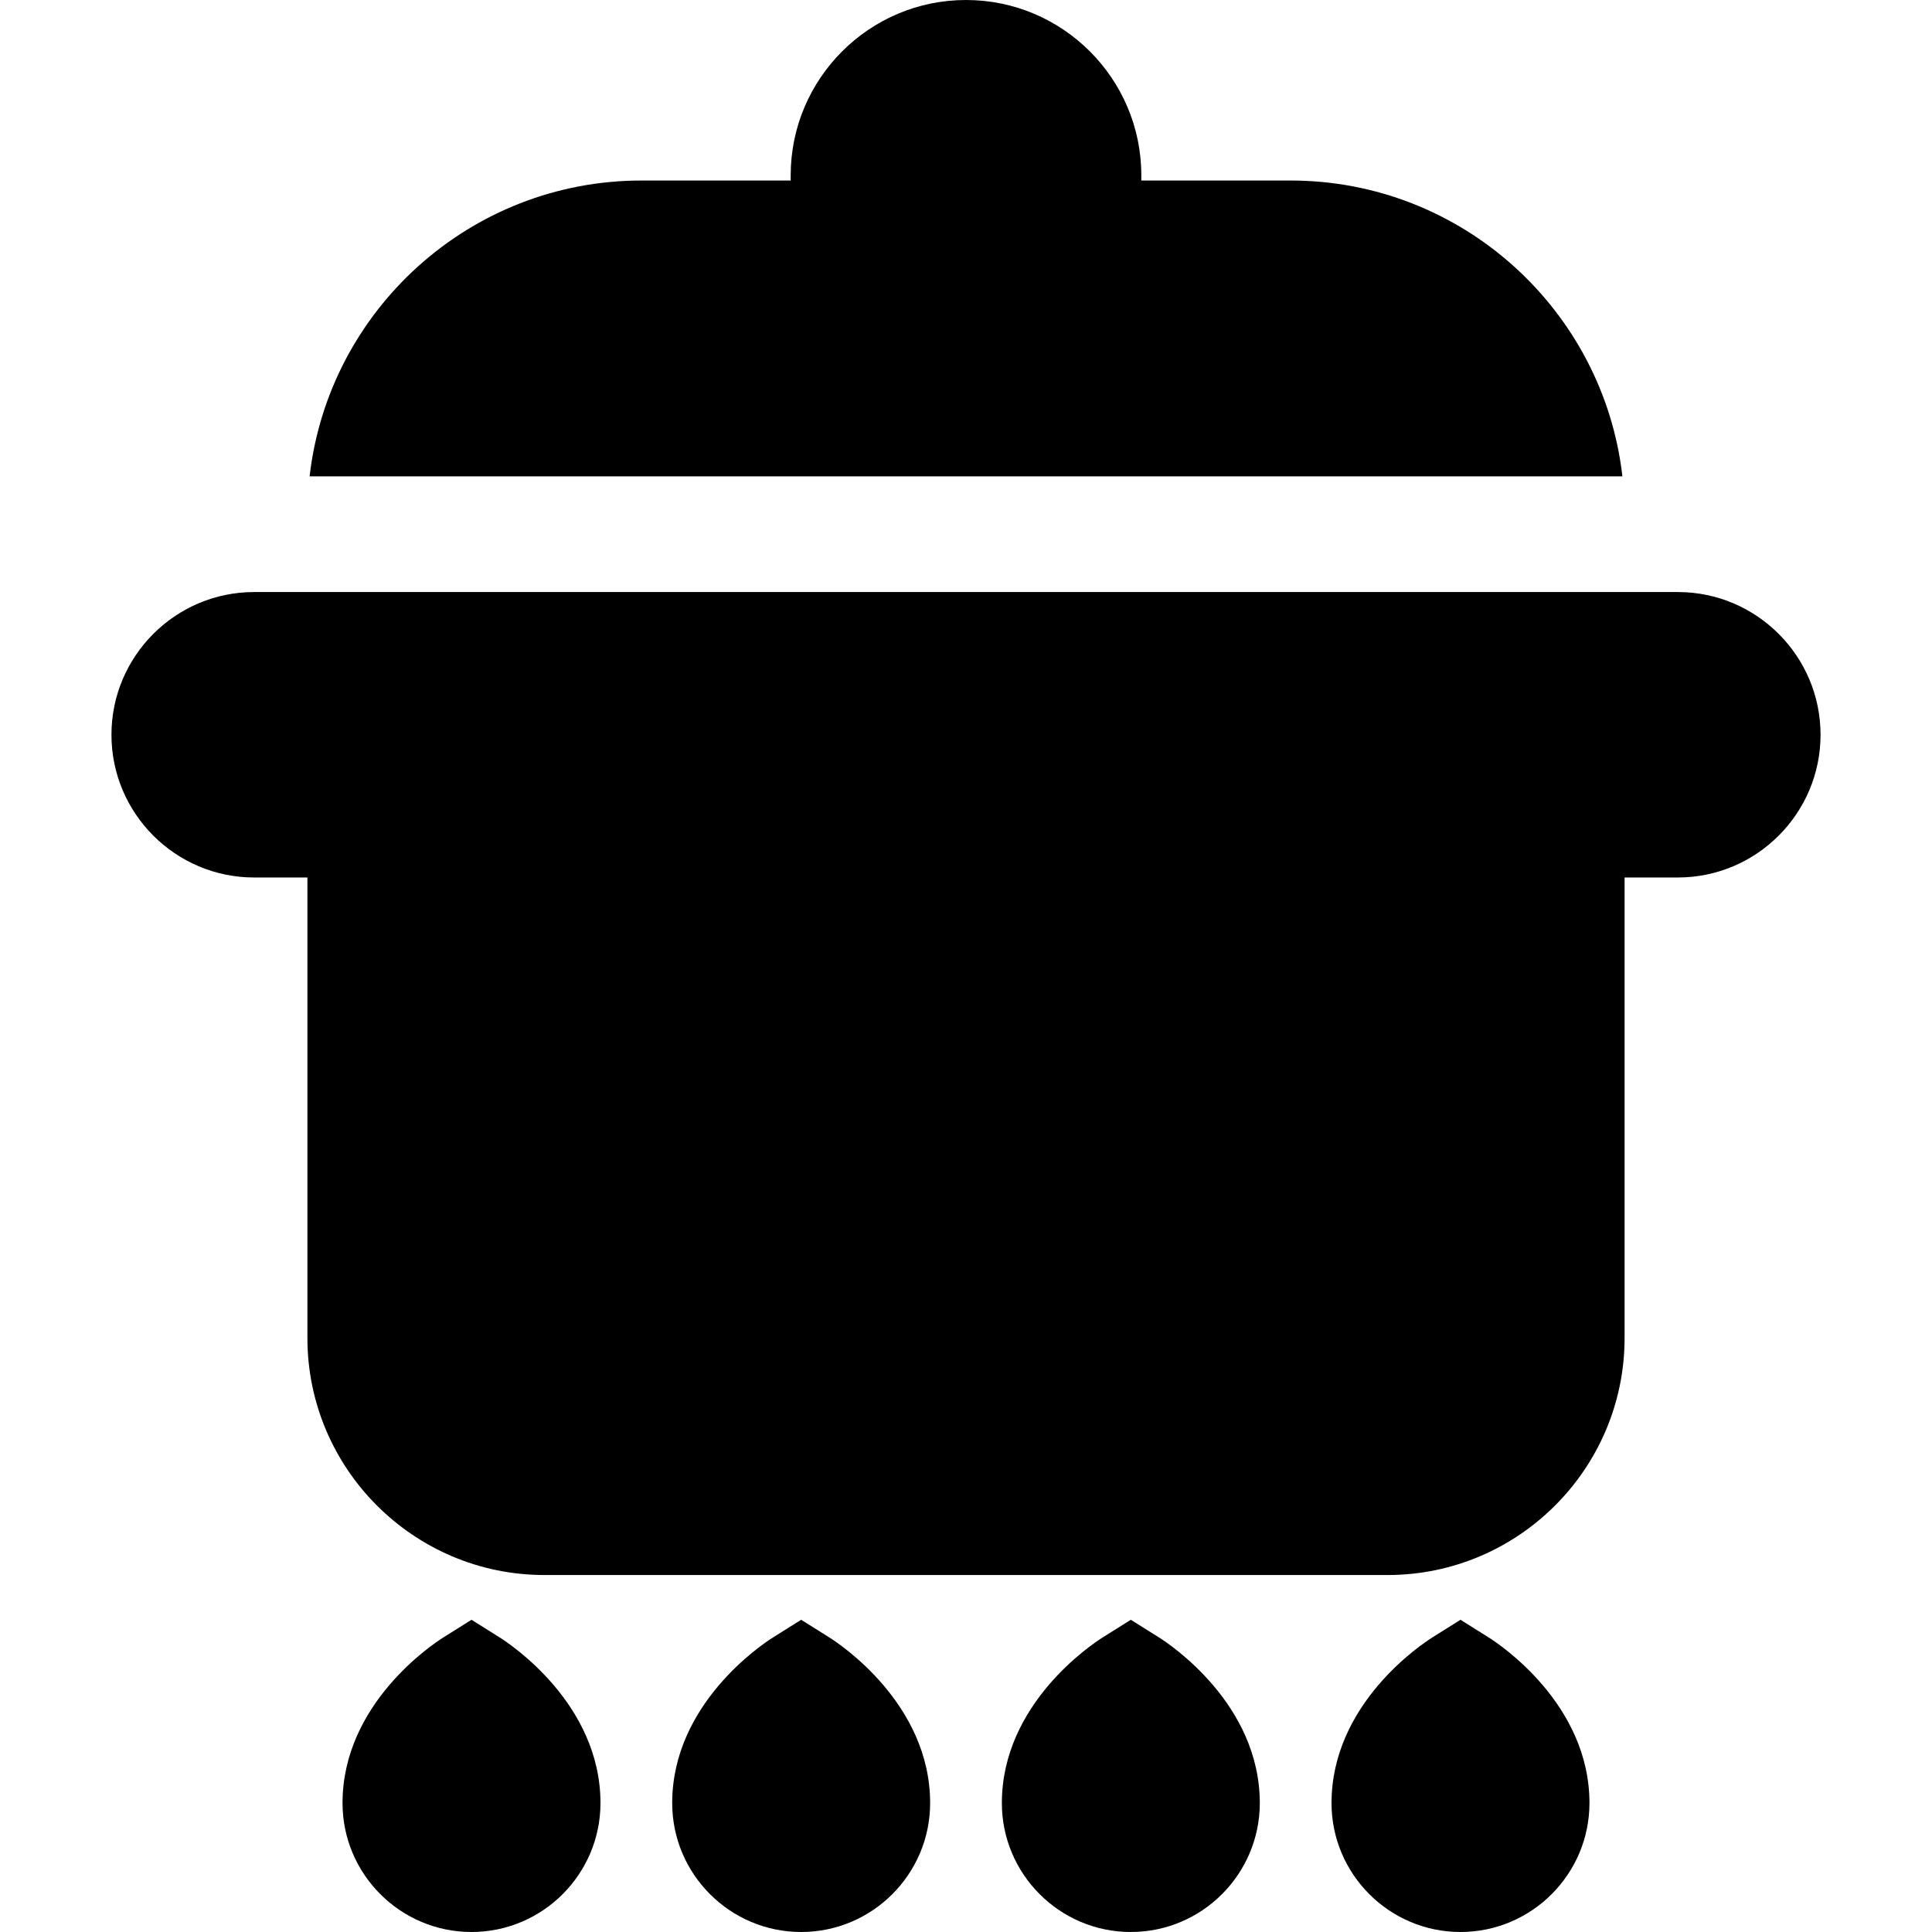
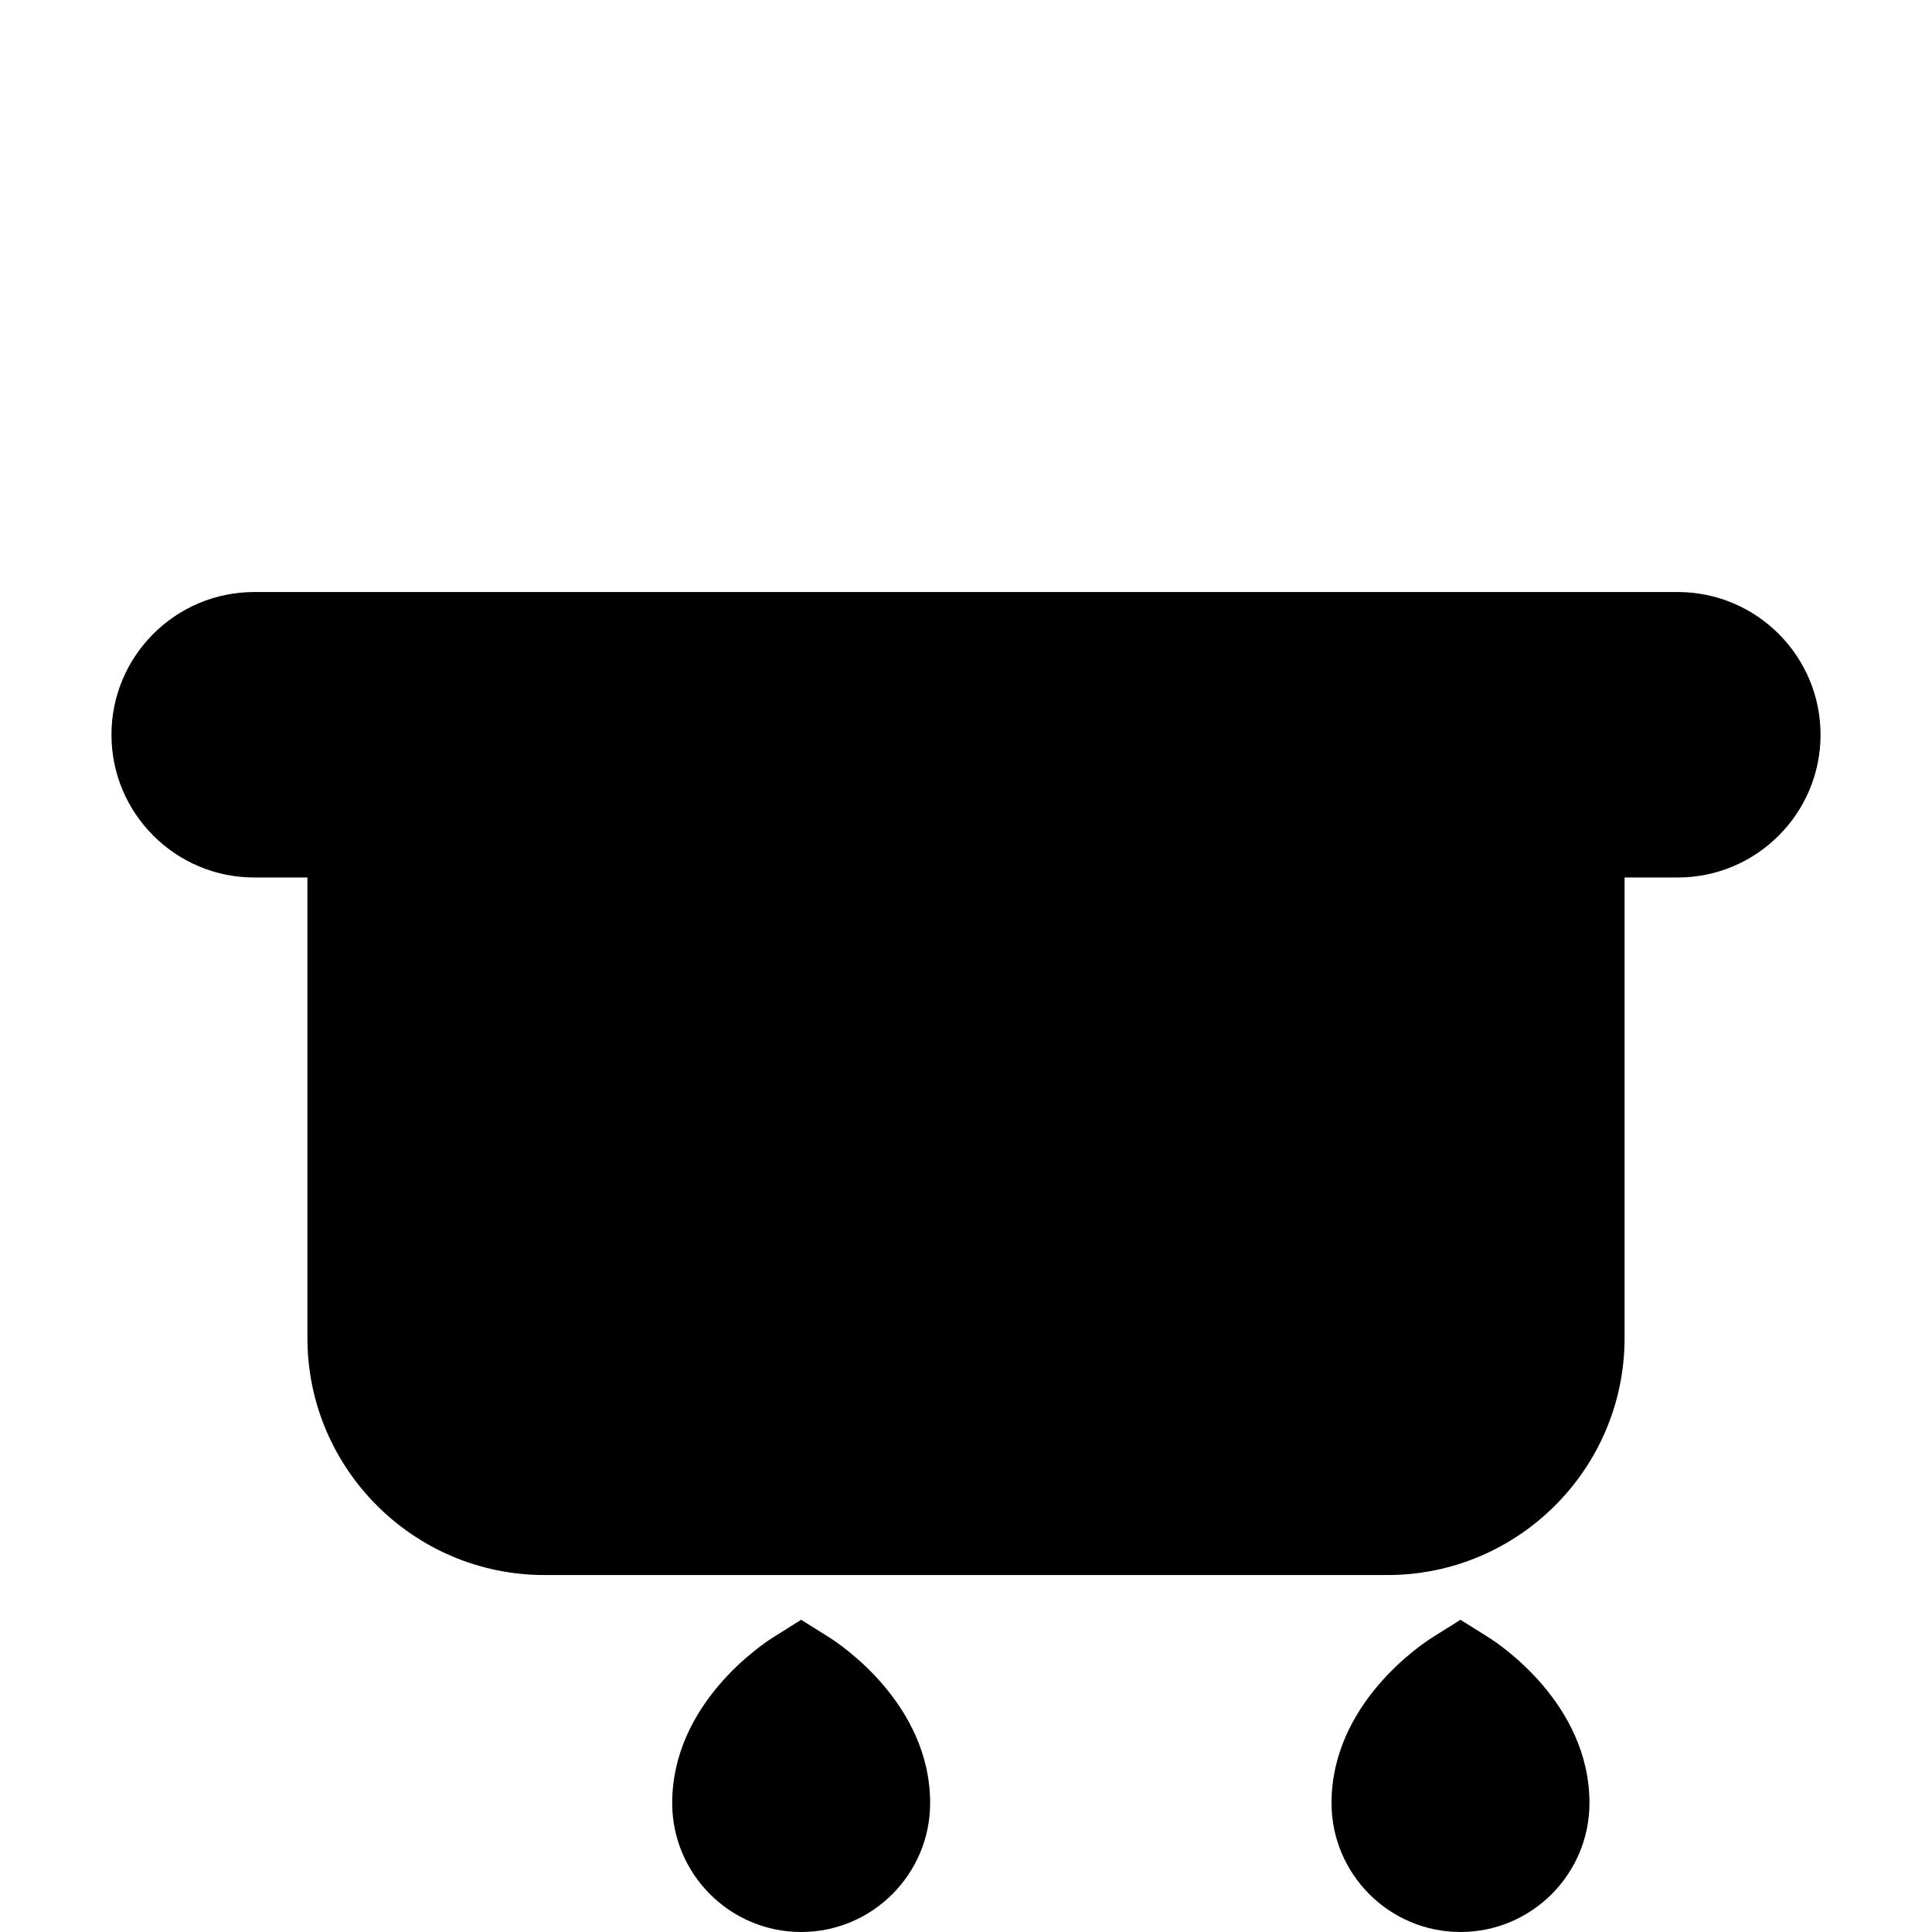
<svg xmlns="http://www.w3.org/2000/svg" version="1.1" id="Layer_1" x="0px" y="0px" viewBox="0 0 511.999 511.999" style="enable-background:new 0 0 511.999 511.999;" xml:space="preserve">
  <g>
    <g>
-       <path d="M342.029,47.841H302.46v-1.381C302.46,20.843,281.617,0,256,0s-46.461,20.843-46.461,46.461v1.381h-39.57    c-45.382,0-82.889,34.337-87.921,78.394h347.903C424.918,82.179,387.411,47.841,342.029,47.841z" />
-     </g>
+       </g>
  </g>
  <g>
    <g>
-       <path d="M132.368,433.909l-7.415-4.652l-7.415,4.652c-2.739,1.719-26.763,17.553-26.763,43.913    c0,18.845,15.332,34.177,34.178,34.177s34.178-15.332,34.178-34.177C159.131,451.462,135.107,435.628,132.368,433.909z" />
-     </g>
+       </g>
  </g>
  <g>
    <g>
      <path d="M219.732,433.909l-7.415-4.652l-7.415,4.652c-2.739,1.719-26.763,17.553-26.763,43.913    c0,18.845,15.332,34.177,34.178,34.177c18.846,0,34.178-15.332,34.178-34.177C246.495,451.462,222.471,435.628,219.732,433.909z" />
    </g>
  </g>
  <g>
    <g>
-       <path d="M307.096,433.909l-7.415-4.652l-7.415,4.652c-2.739,1.719-26.762,17.553-26.762,43.913    c0,18.845,15.332,34.177,34.178,34.177c18.846,0,34.178-15.332,34.178-34.177C333.859,451.462,309.836,435.628,307.096,433.909z" />
-     </g>
+       </g>
  </g>
  <g>
    <g>
      <path d="M394.46,433.909l-7.415-4.652l-7.415,4.652c-2.739,1.719-26.763,17.553-26.763,43.913    c0,18.845,15.332,34.177,34.178,34.177c18.846,0,34.178-15.332,34.178-34.177C421.224,451.462,397.2,435.628,394.46,433.909z" />
    </g>
  </g>
  <g>
    <g>
      <path d="M444.637,156.896h-44.766H112.127H67.362c-20.856,0-37.824,16.967-37.824,37.823c0,20.856,16.967,37.825,37.824,37.825    h14.106V354.58c0,34.638,28.18,62.818,62.818,62.818h223.427c34.638,0,62.818-28.18,62.818-62.818V232.542h14.106    c20.856,0,37.824-16.967,37.824-37.823C482.46,173.863,465.493,156.896,444.637,156.896z" />
    </g>
  </g>
  <g>
</g>
  <g>
</g>
  <g>
</g>
  <g>
</g>
  <g>
</g>
  <g>
</g>
  <g>
</g>
  <g>
</g>
  <g>
</g>
  <g>
</g>
  <g>
</g>
  <g>
</g>
  <g>
</g>
  <g>
</g>
  <g>
</g>
</svg>